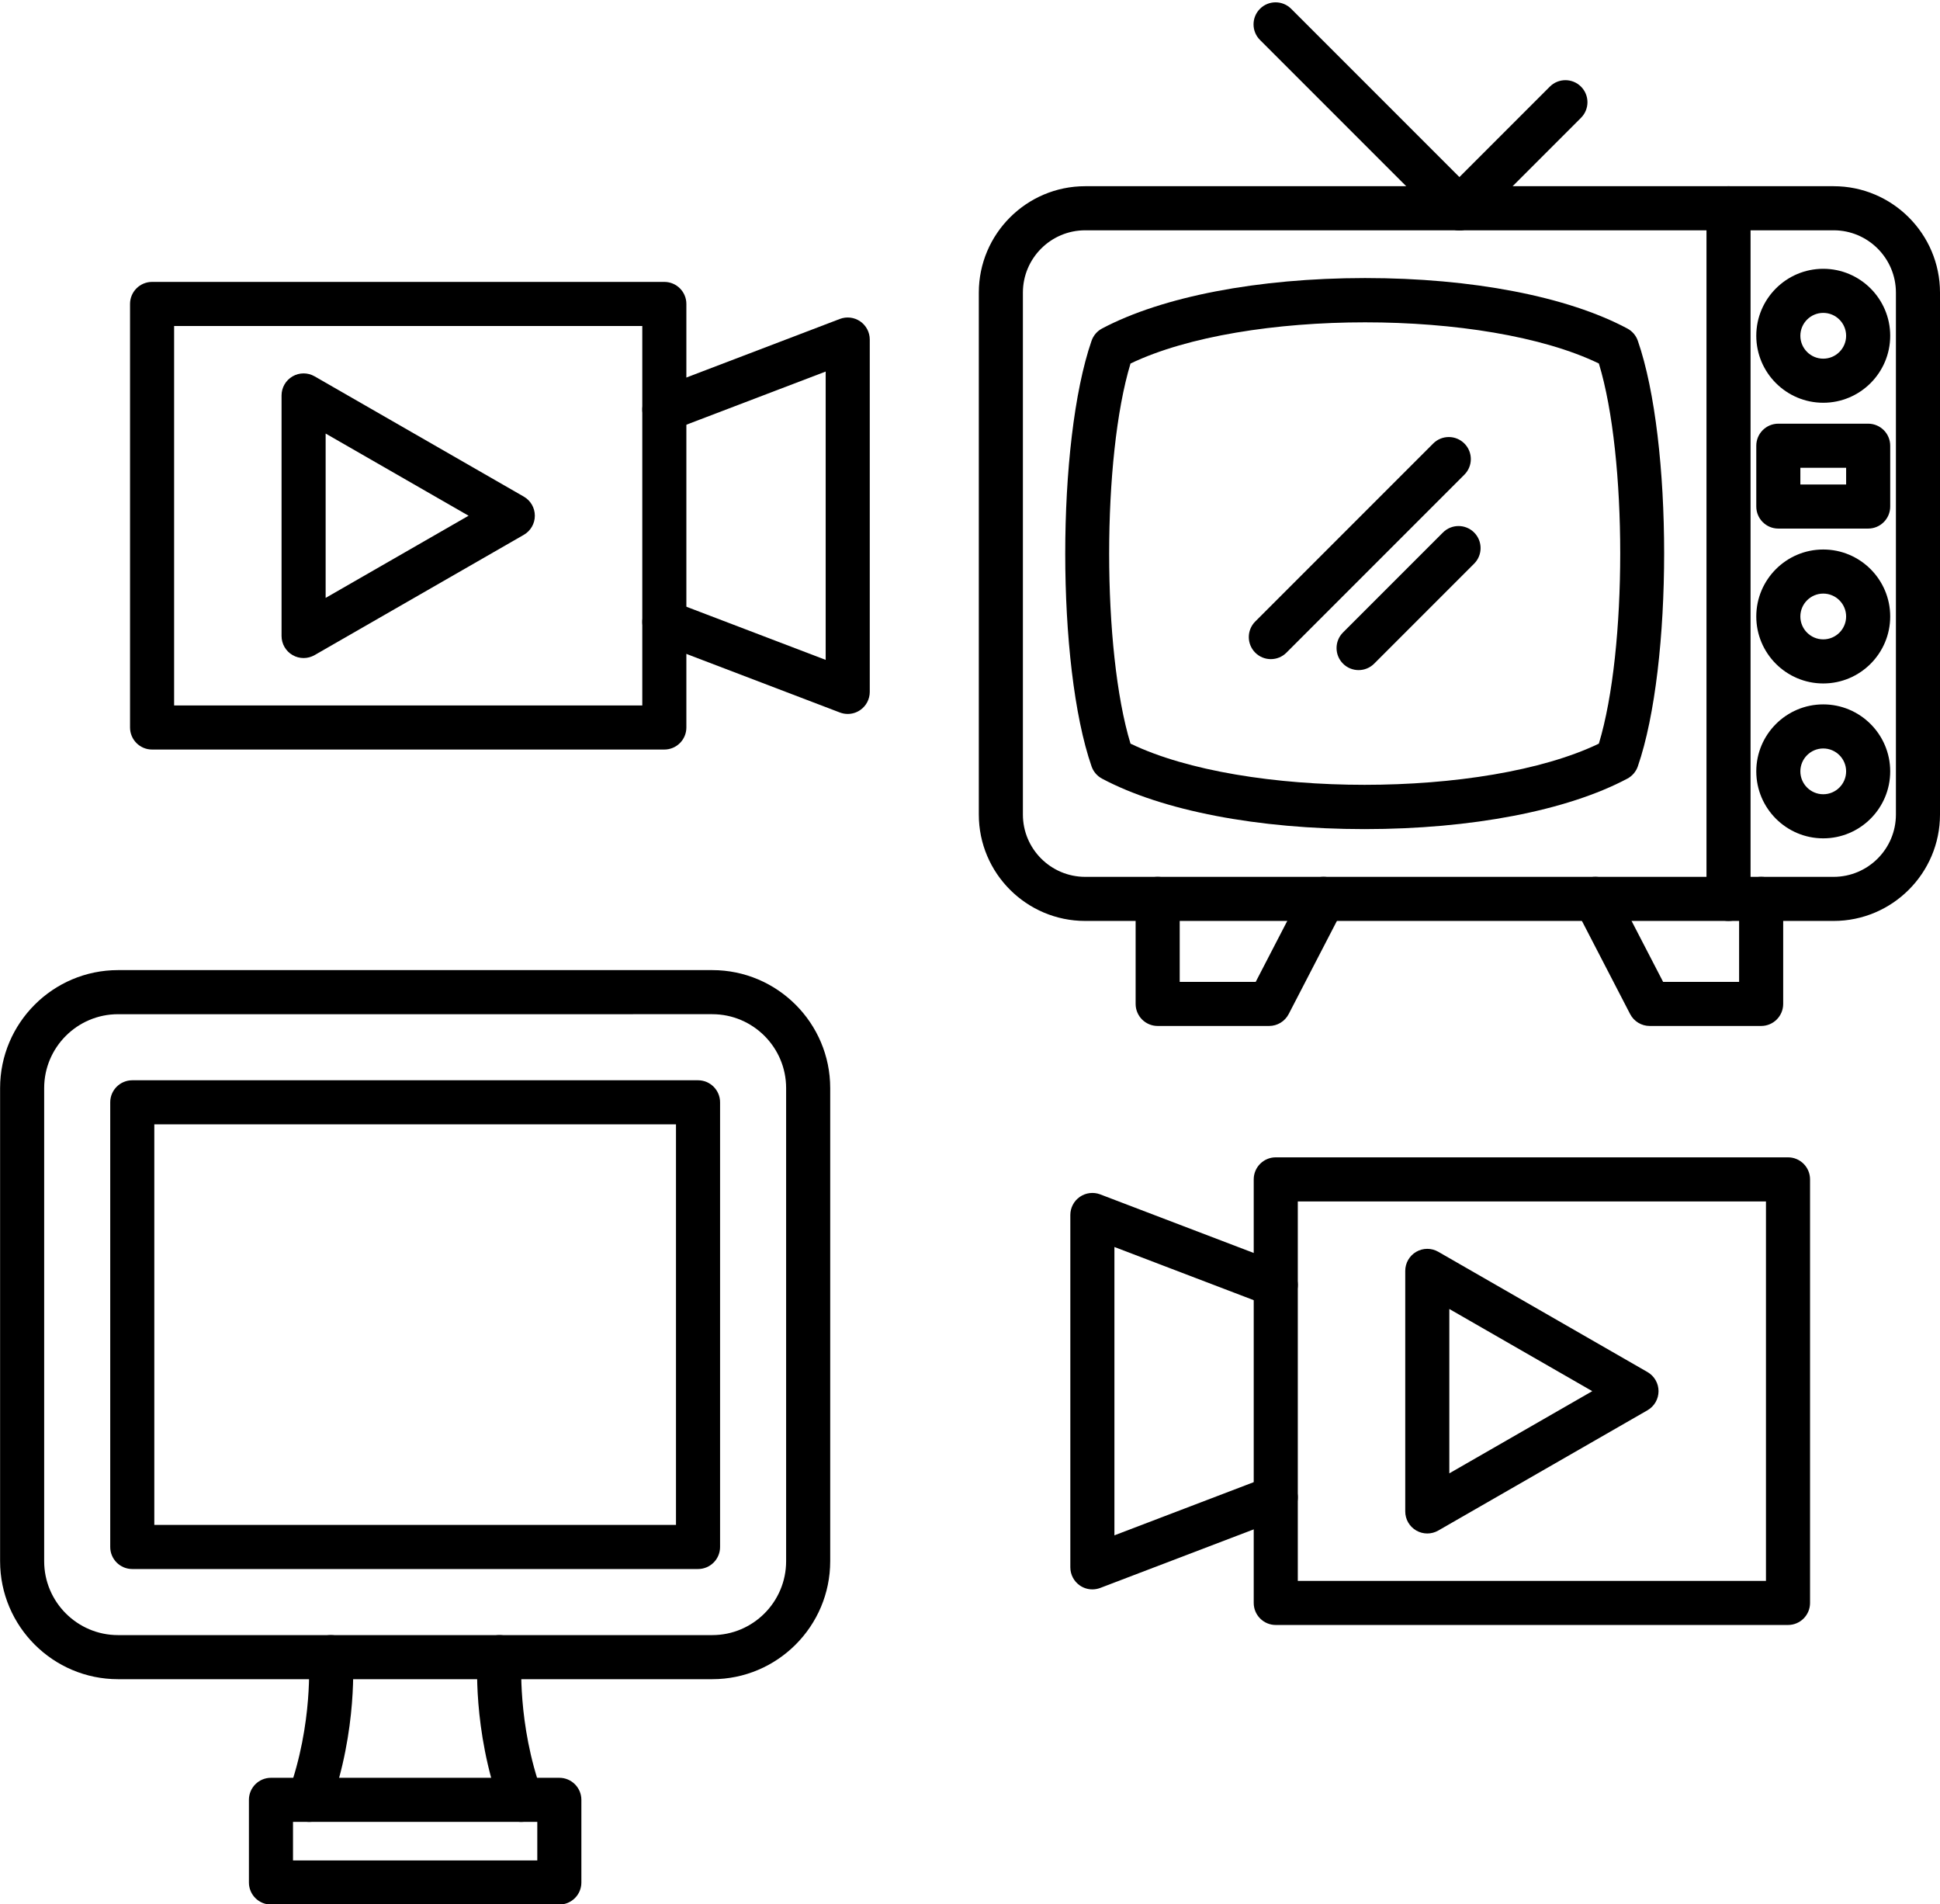
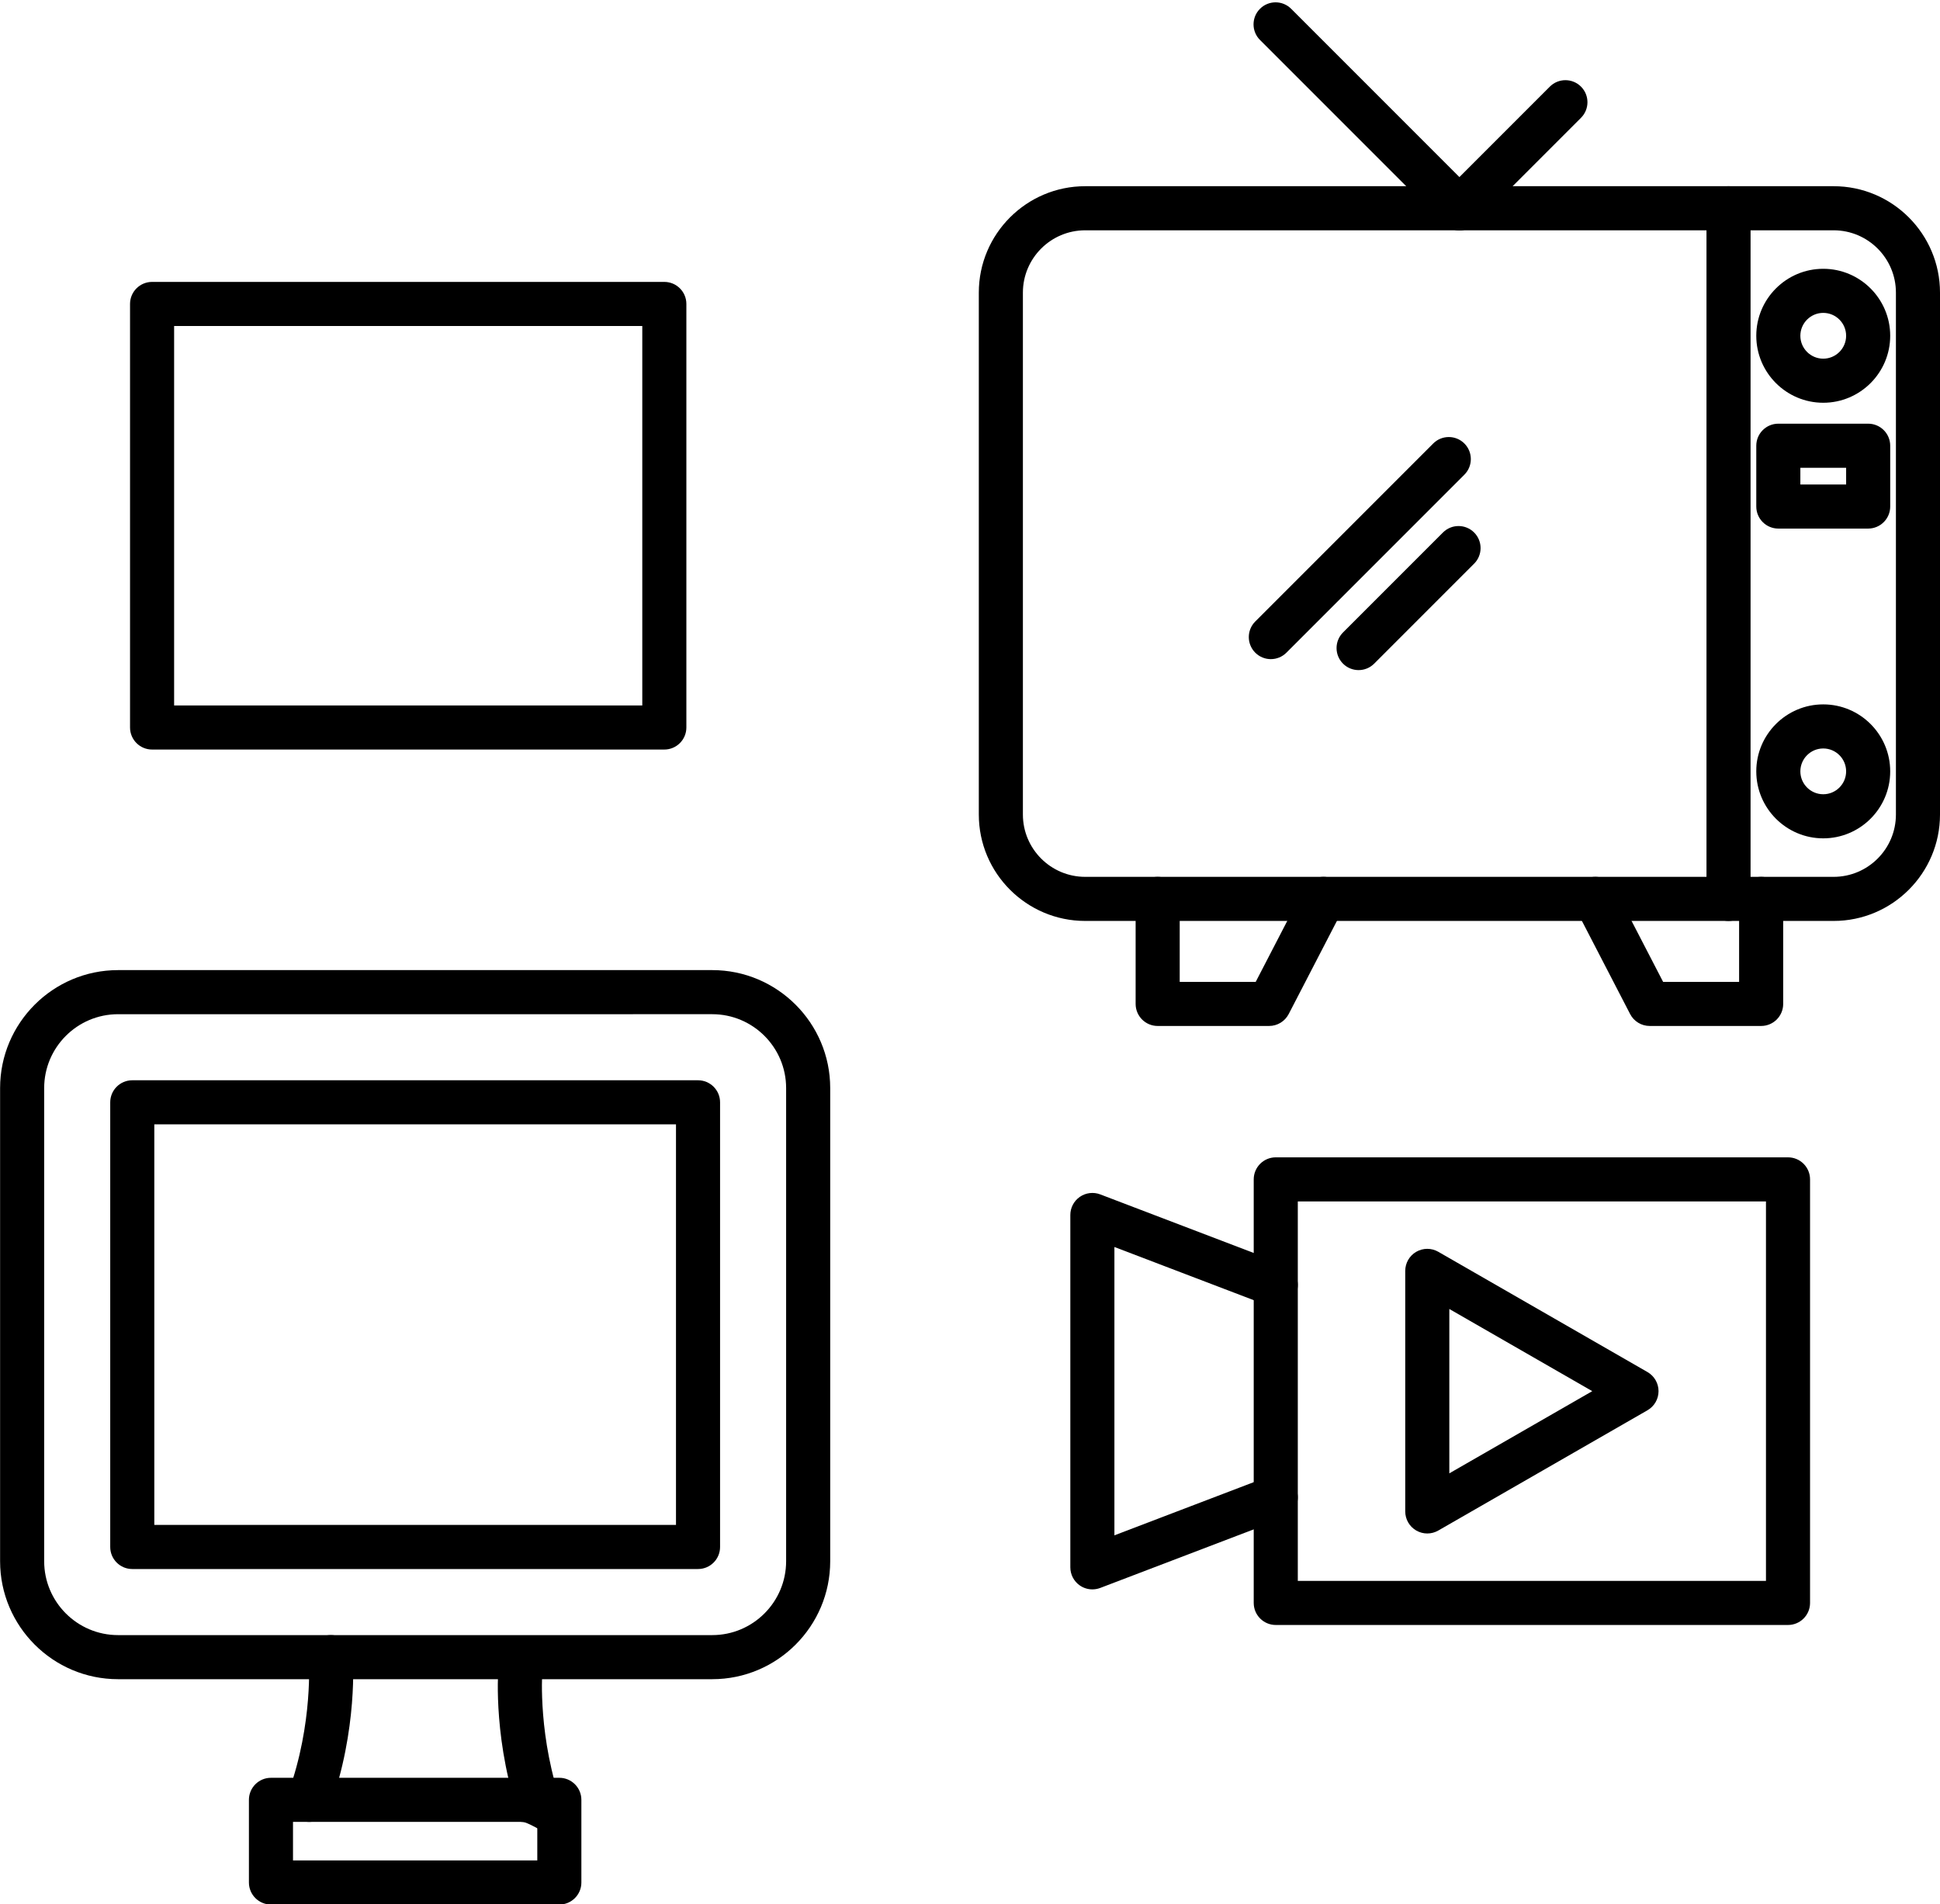
<svg xmlns="http://www.w3.org/2000/svg" height="431.9" preserveAspectRatio="xMidYMid meet" version="1.0" viewBox="26.2 30.5 440.1 431.9" width="440.1" zoomAndPan="magnify">
  <g>
    <g>
      <g id="change1_8">
        <path d="M187.779,411.34h-134.8c-14.754,0-26.758-12.004-26.758-26.758V277.278c0-14.754,12.004-26.758,26.758-26.758h134.8 c14.754,0,26.758,12.004,26.758,26.758v107.304C214.537,399.336,202.533,411.34,187.779,411.34z M52.979,260.521 c-9.241,0-16.758,7.518-16.758,16.758v107.304c0,9.24,7.518,16.758,16.758,16.758h134.8c9.241,0,16.758-7.518,16.758-16.758 V277.278c0-9.24-7.518-16.758-16.758-16.758H52.979z" />
      </g>
      <g id="change1_11">
        <path d="M184.552,386.354H56.206c-2.761,0-5-2.238-5-5V280.506c0-2.762,2.239-5,5-5h128.346c2.761,0,5,2.238,5,5v100.849 C189.552,384.116,187.313,386.354,184.552,386.354z M61.206,376.354h118.346v-90.849H61.206V376.354z" />
      </g>
      <g id="change1_7">
-         <path d="M144.428,443.704c-2.047,0-3.967-1.266-4.703-3.302c-6.379-17.658-5.239-33.766-5.188-34.442 c0.21-2.753,2.607-4.813,5.366-4.605c2.751,0.21,4.812,2.608,4.605,5.358c-0.013,0.183-0.993,14.751,4.622,30.291 c0.938,2.598-0.407,5.464-3.004,6.401C145.565,443.608,144.992,443.704,144.428,443.704z M96.33,443.704 c-0.564,0-1.137-0.096-1.698-0.299c-2.597-0.938-3.942-3.804-3.004-6.401c5.658-15.661,4.633-30.14,4.622-30.284 c-0.21-2.753,1.852-5.155,4.605-5.365c2.744-0.211,5.156,1.853,5.365,4.605c0.052,0.677,1.191,16.784-5.188,34.442 C100.297,442.438,98.376,443.704,96.33,443.704z" />
+         <path d="M144.428,443.704c-6.379-17.658-5.239-33.766-5.188-34.442 c0.21-2.753,2.607-4.813,5.366-4.605c2.751,0.21,4.812,2.608,4.605,5.358c-0.013,0.183-0.993,14.751,4.622,30.291 c0.938,2.598-0.407,5.464-3.004,6.401C145.565,443.608,144.992,443.704,144.428,443.704z M96.33,443.704 c-0.564,0-1.137-0.096-1.698-0.299c-2.597-0.938-3.942-3.804-3.004-6.401c5.658-15.661,4.633-30.14,4.622-30.284 c-0.21-2.753,1.852-5.155,4.605-5.365c2.744-0.211,5.156,1.853,5.365,4.605c0.052,0.677,1.191,16.784-5.188,34.442 C100.297,442.438,98.376,443.704,96.33,443.704z" />
      </g>
      <g id="change1_1">
        <path d="M153.088,462.45H87.669c-2.761,0-5-2.238-5-5v-18.746c0-2.762,2.239-5,5-5h65.419c2.761,0,5,2.238,5,5v18.746 C158.088,460.212,155.85,462.45,153.088,462.45z M92.669,452.45h55.419v-8.746H92.669V452.45z" />
      </g>
    </g>
    <g id="change1_18">
-       <path d="M335.754,218.54c-24.185,0-45.887-4.172-59.553-11.448c-1.113-0.593-1.961-1.584-2.374-2.775 c-7.962-22.955-7.963-73.473-0.003-96.527c0.414-1.198,1.267-2.194,2.387-2.787c13.7-7.253,35.414-11.424,59.573-11.442 c0.052,0,0.107,0,0.159,0c24.157,0,45.813,4.171,59.438,11.451c1.109,0.593,1.954,1.582,2.367,2.77 c7.962,22.928,7.963,73.447,0.003,96.527c-0.412,1.196-1.263,2.191-2.381,2.785c-13.682,7.27-35.399,11.441-59.582,11.446 C335.778,218.54,335.764,218.54,335.754,218.54z M282.663,199.157c25.845,12.453,80.348,12.452,106.247,0 c6.461-21.3,6.464-65.052,0.003-86.217c-25.762-12.45-80.263-12.445-106.249,0.007 C276.205,134.225,276.203,177.969,282.663,199.157z" />
-     </g>
+       </g>
    <g id="change1_4">
      <path d="M442.169,239.368H272.381c-13.306,0-24.131-10.825-24.131-24.131V96.863c0-13.306,10.825-24.131,24.131-24.131h169.788 c13.306,0,24.131,10.825,24.131,24.131v118.374C466.3,228.542,455.475,239.368,442.169,239.368z M272.381,82.732 c-7.792,0-14.131,6.339-14.131,14.131v118.374c0,7.792,6.339,14.131,14.131,14.131h169.788c7.792,0,14.131-6.339,14.131-14.131 V96.863c0-7.792-6.339-14.131-14.131-14.131H272.381z" />
    </g>
    <g id="change1_9">
      <path d="M314.107,263.188h-25.283c-2.762,0-5-2.238-5-5v-23.82c0-2.761,2.238-5,5-5s5,2.239,5,5v18.82h17.241l10.936-21.119 c1.271-2.453,4.29-3.413,6.739-2.141c2.452,1.27,3.411,4.287,2.142,6.739l-12.334,23.819 C317.688,262.146,315.976,263.188,314.107,263.188z" />
    </g>
    <g id="change1_13">
      <path d="M425.726,263.188h-25.283c-1.868,0-3.581-1.042-4.44-2.701l-12.333-23.82c-1.27-2.452-0.311-5.469,2.142-6.739 c2.448-1.272,5.469-0.312,6.739,2.141l10.935,21.119h17.241v-18.82c0-2.761,2.238-5,5-5s5,2.239,5,5v23.82 C430.726,260.949,428.487,263.188,425.726,263.188z" />
    </g>
    <g id="change1_3">
      <path d="M418.326,239.368c-2.762,0-5-2.239-5-5V77.732c0-2.761,2.238-5,5-5s5,2.239,5,5v156.636 C423.326,237.129,421.088,239.368,418.326,239.368z" />
    </g>
    <g id="change1_20">
      <path d="M439.813,121.845c-8.377,0-15.191-6.814-15.191-15.191s6.814-15.191,15.191-15.191s15.191,6.815,15.191,15.191 S448.19,121.845,439.813,121.845z M439.813,101.463c-2.862,0-5.191,2.329-5.191,5.191c0,2.862,2.329,5.191,5.191,5.191 s5.191-2.329,5.191-5.191C445.005,103.792,442.676,101.463,439.813,101.463z" />
    </g>
    <g id="change1_17">
      <path d="M450.005,150.38h-20.383c-2.762,0-5-2.239-5-5v-13.789c0-2.761,2.238-5,5-5h20.383c2.762,0,5,2.239,5,5v13.789 C455.005,148.141,452.767,150.38,450.005,150.38z M434.622,140.38h10.383v-3.789h-10.383V140.38z" />
    </g>
    <g id="change1_22">
-       <path d="M439.813,185.508c-8.377,0-15.191-6.814-15.191-15.191s6.814-15.191,15.191-15.191s15.191,6.815,15.191,15.191 S448.19,185.508,439.813,185.508z M439.813,165.125c-2.862,0-5.191,2.329-5.191,5.191s2.329,5.191,5.191,5.191 s5.191-2.329,5.191-5.191S442.676,165.125,439.813,165.125z" />
-     </g>
+       </g>
    <g id="change1_14">
      <path d="M439.813,220.636c-8.377,0-15.191-6.814-15.191-15.191s6.814-15.191,15.191-15.191s15.191,6.815,15.191,15.191 S448.19,220.636,439.813,220.636z M439.813,200.253c-2.862,0-5.191,2.329-5.191,5.191s2.329,5.191,5.191,5.191 s5.191-2.329,5.191-5.191S442.676,200.253,439.813,200.253z" />
    </g>
    <g id="change1_12">
      <path d="M314.497,179.99c-1.279,0-2.56-0.488-3.535-1.464c-1.953-1.953-1.953-5.119,0-7.071l40.37-40.37 c1.951-1.952,5.119-1.952,7.07,0c1.953,1.953,1.953,5.119,0,7.071l-40.37,40.37C317.057,179.502,315.776,179.99,314.497,179.99z" />
    </g>
    <g id="change1_10">
      <path d="M334.405,182.479c-1.279,0-2.56-0.488-3.535-1.464c-1.953-1.953-1.953-5.119,0-7.071l22.674-22.674 c1.951-1.952,5.119-1.952,7.07,0c1.953,1.953,1.953,5.119,0,7.071l-22.674,22.674 C336.965,181.991,335.685,182.479,334.405,182.479z" />
    </g>
    <g id="change1_5">
      <path d="M357.275,82.732c-1.279,0-2.56-0.488-3.535-1.464l-41.703-41.703c-1.953-1.953-1.953-5.119,0-7.071 c1.951-1.952,5.119-1.952,7.07,0l41.703,41.703c1.953,1.953,1.953,5.119,0,7.071C359.835,82.244,358.555,82.732,357.275,82.732z" />
    </g>
    <g id="change1_15">
      <path d="M357.275,82.732c-1.279,0-2.56-0.488-3.535-1.464c-1.953-1.953-1.953-5.119,0-7.071l24.049-24.049 c1.951-1.952,5.119-1.952,7.07,0c1.953,1.953,1.953,5.119,0,7.071l-24.049,24.049C359.835,82.244,358.555,82.732,357.275,82.732z" />
    </g>
    <g id="change1_21">
      <path d="M176.906,200.495H60.7c-2.761,0-5-2.239-5-5V99.436c0-2.761,2.239-5,5-5h116.207c2.761,0,5,2.239,5,5v96.059 C181.906,198.256,179.667,200.495,176.906,200.495z M65.7,190.495h106.207v-86.059H65.7V190.495z" />
    </g>
    <g id="change1_16">
-       <path d="M218.51,192.422c-0.601,0-1.205-0.108-1.782-0.329l-41.605-15.873c-2.58-0.984-3.874-3.874-2.889-6.454 c0.984-2.581,3.874-3.875,6.454-2.889l34.823,13.285v-65.395l-34.823,13.286c-2.579,0.987-5.469-0.309-6.454-2.889 s0.309-5.469,2.889-6.454l41.605-15.874c1.538-0.586,3.265-0.379,4.619,0.554c1.354,0.933,2.164,2.473,2.164,4.118v79.913 c0,1.645-0.809,3.185-2.164,4.118C220.501,192.122,219.51,192.422,218.51,192.422z" />
-     </g>
+       </g>
    <g id="change1_19">
-       <path d="M95.073,179.745c-0.865,0-1.729-0.224-2.504-0.672c-1.544-0.894-2.496-2.543-2.496-4.328v-54.558 c0-1.785,0.951-3.434,2.496-4.328c1.546-0.893,3.449-0.896,4.996-0.007l47.459,27.279c1.552,0.892,2.508,2.545,2.508,4.335 s-0.957,3.443-2.508,4.335L97.565,179.08C96.793,179.523,95.933,179.745,95.073,179.745z M100.073,128.828v37.276l32.426-18.638 L100.073,128.828z" />
-     </g>
+       </g>
    <g id="change1_2">
      <path d="M431.82,399.044H315.614c-2.762,0-5-2.238-5-5v-96.06c0-2.762,2.238-5,5-5H431.82c2.762,0,5,2.238,5,5v96.06 C436.82,396.806,434.582,399.044,431.82,399.044z M320.614,389.044H426.82v-86.06H320.614V389.044z" />
    </g>
    <g id="change1_23">
      <path d="M274.01,390.971c-0.999,0-1.99-0.3-2.836-0.882c-1.355-0.934-2.164-2.474-2.164-4.118v-79.913 c0-1.645,0.809-3.185,2.164-4.118c1.354-0.932,3.084-1.138,4.618-0.554l41.604,15.873c2.58,0.984,3.874,3.874,2.89,6.454 c-0.984,2.579-3.874,3.872-6.454,2.89l-34.822-13.286v65.396l34.822-13.286c2.575-0.983,5.469,0.309,6.454,2.89 c0.984,2.58-0.31,5.47-2.89,6.454l-41.604,15.873C275.215,390.862,274.611,390.971,274.01,390.971z" />
    </g>
    <g id="change1_6">
      <path d="M349.987,378.293c-0.865,0-1.729-0.225-2.504-0.672c-1.545-0.895-2.496-2.544-2.496-4.328v-54.558 c0-1.784,0.951-3.434,2.496-4.328c1.544-0.893,3.447-0.896,4.995-0.007l47.46,27.279c1.552,0.892,2.509,2.545,2.509,4.335 s-0.957,3.443-2.509,4.335l-47.46,27.278C351.707,378.071,350.848,378.293,349.987,378.293z M354.987,327.376v37.276 l32.427-18.638L354.987,327.376z" />
    </g>
  </g>
</svg>